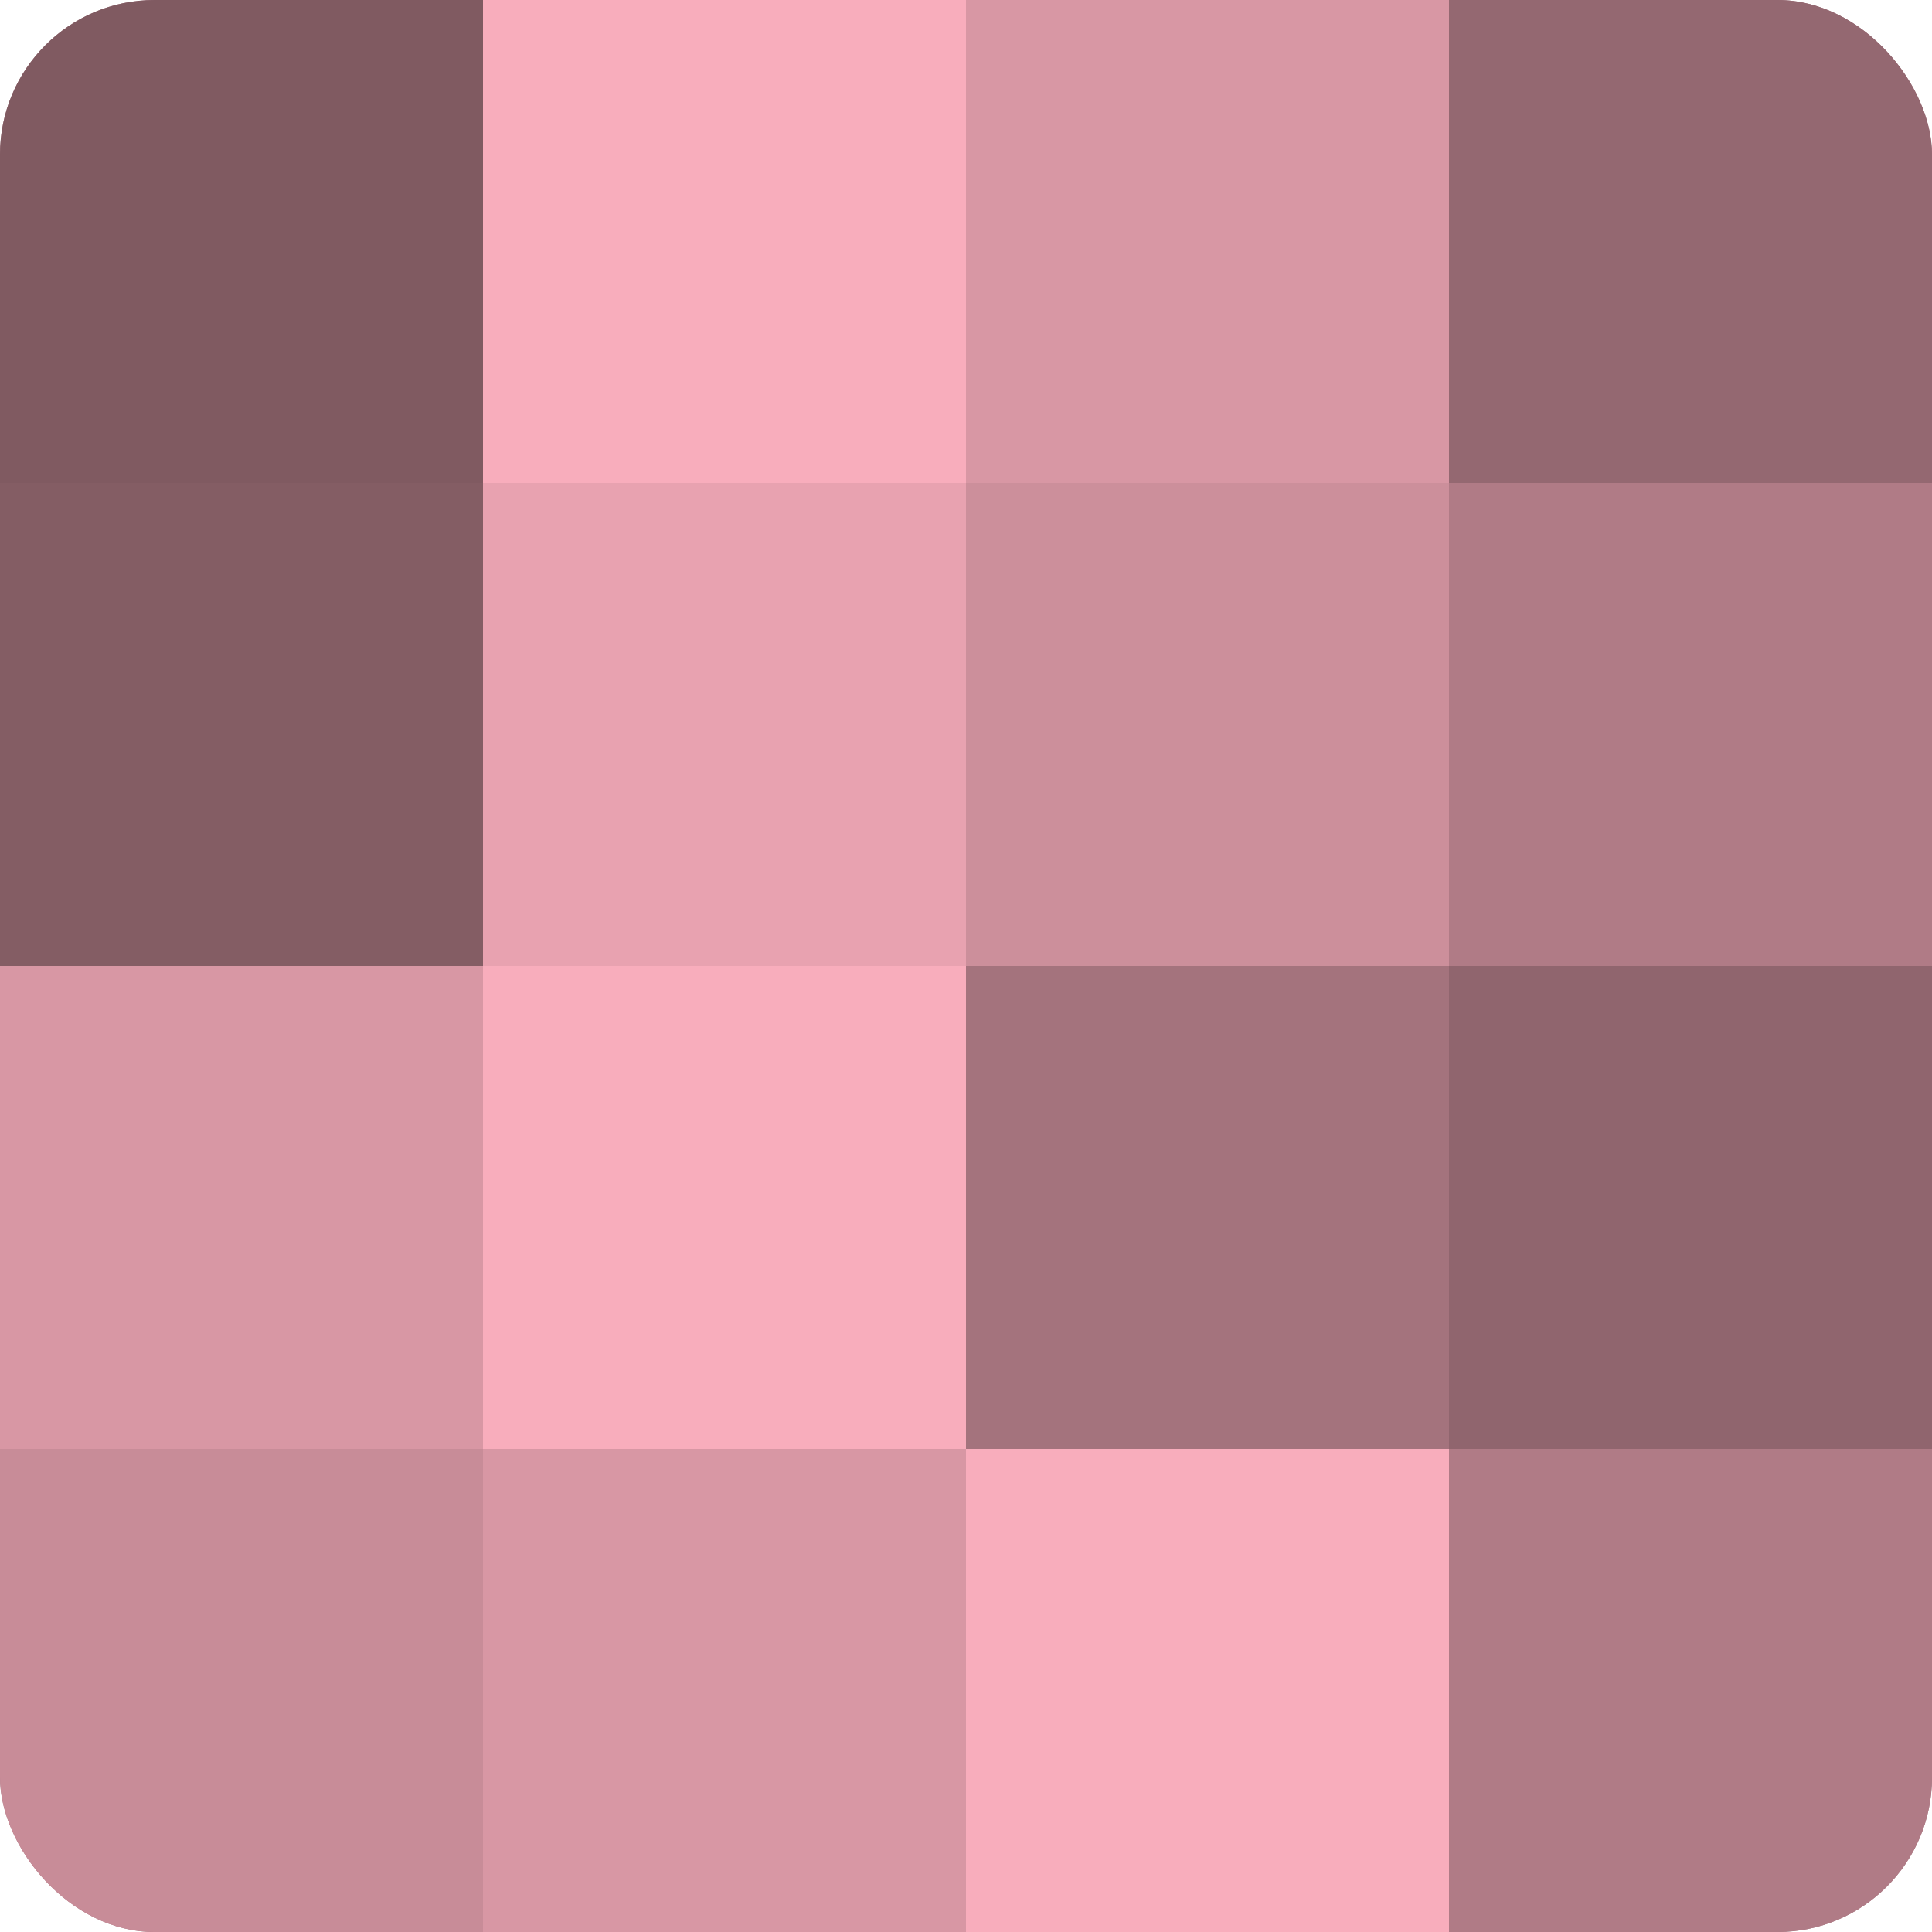
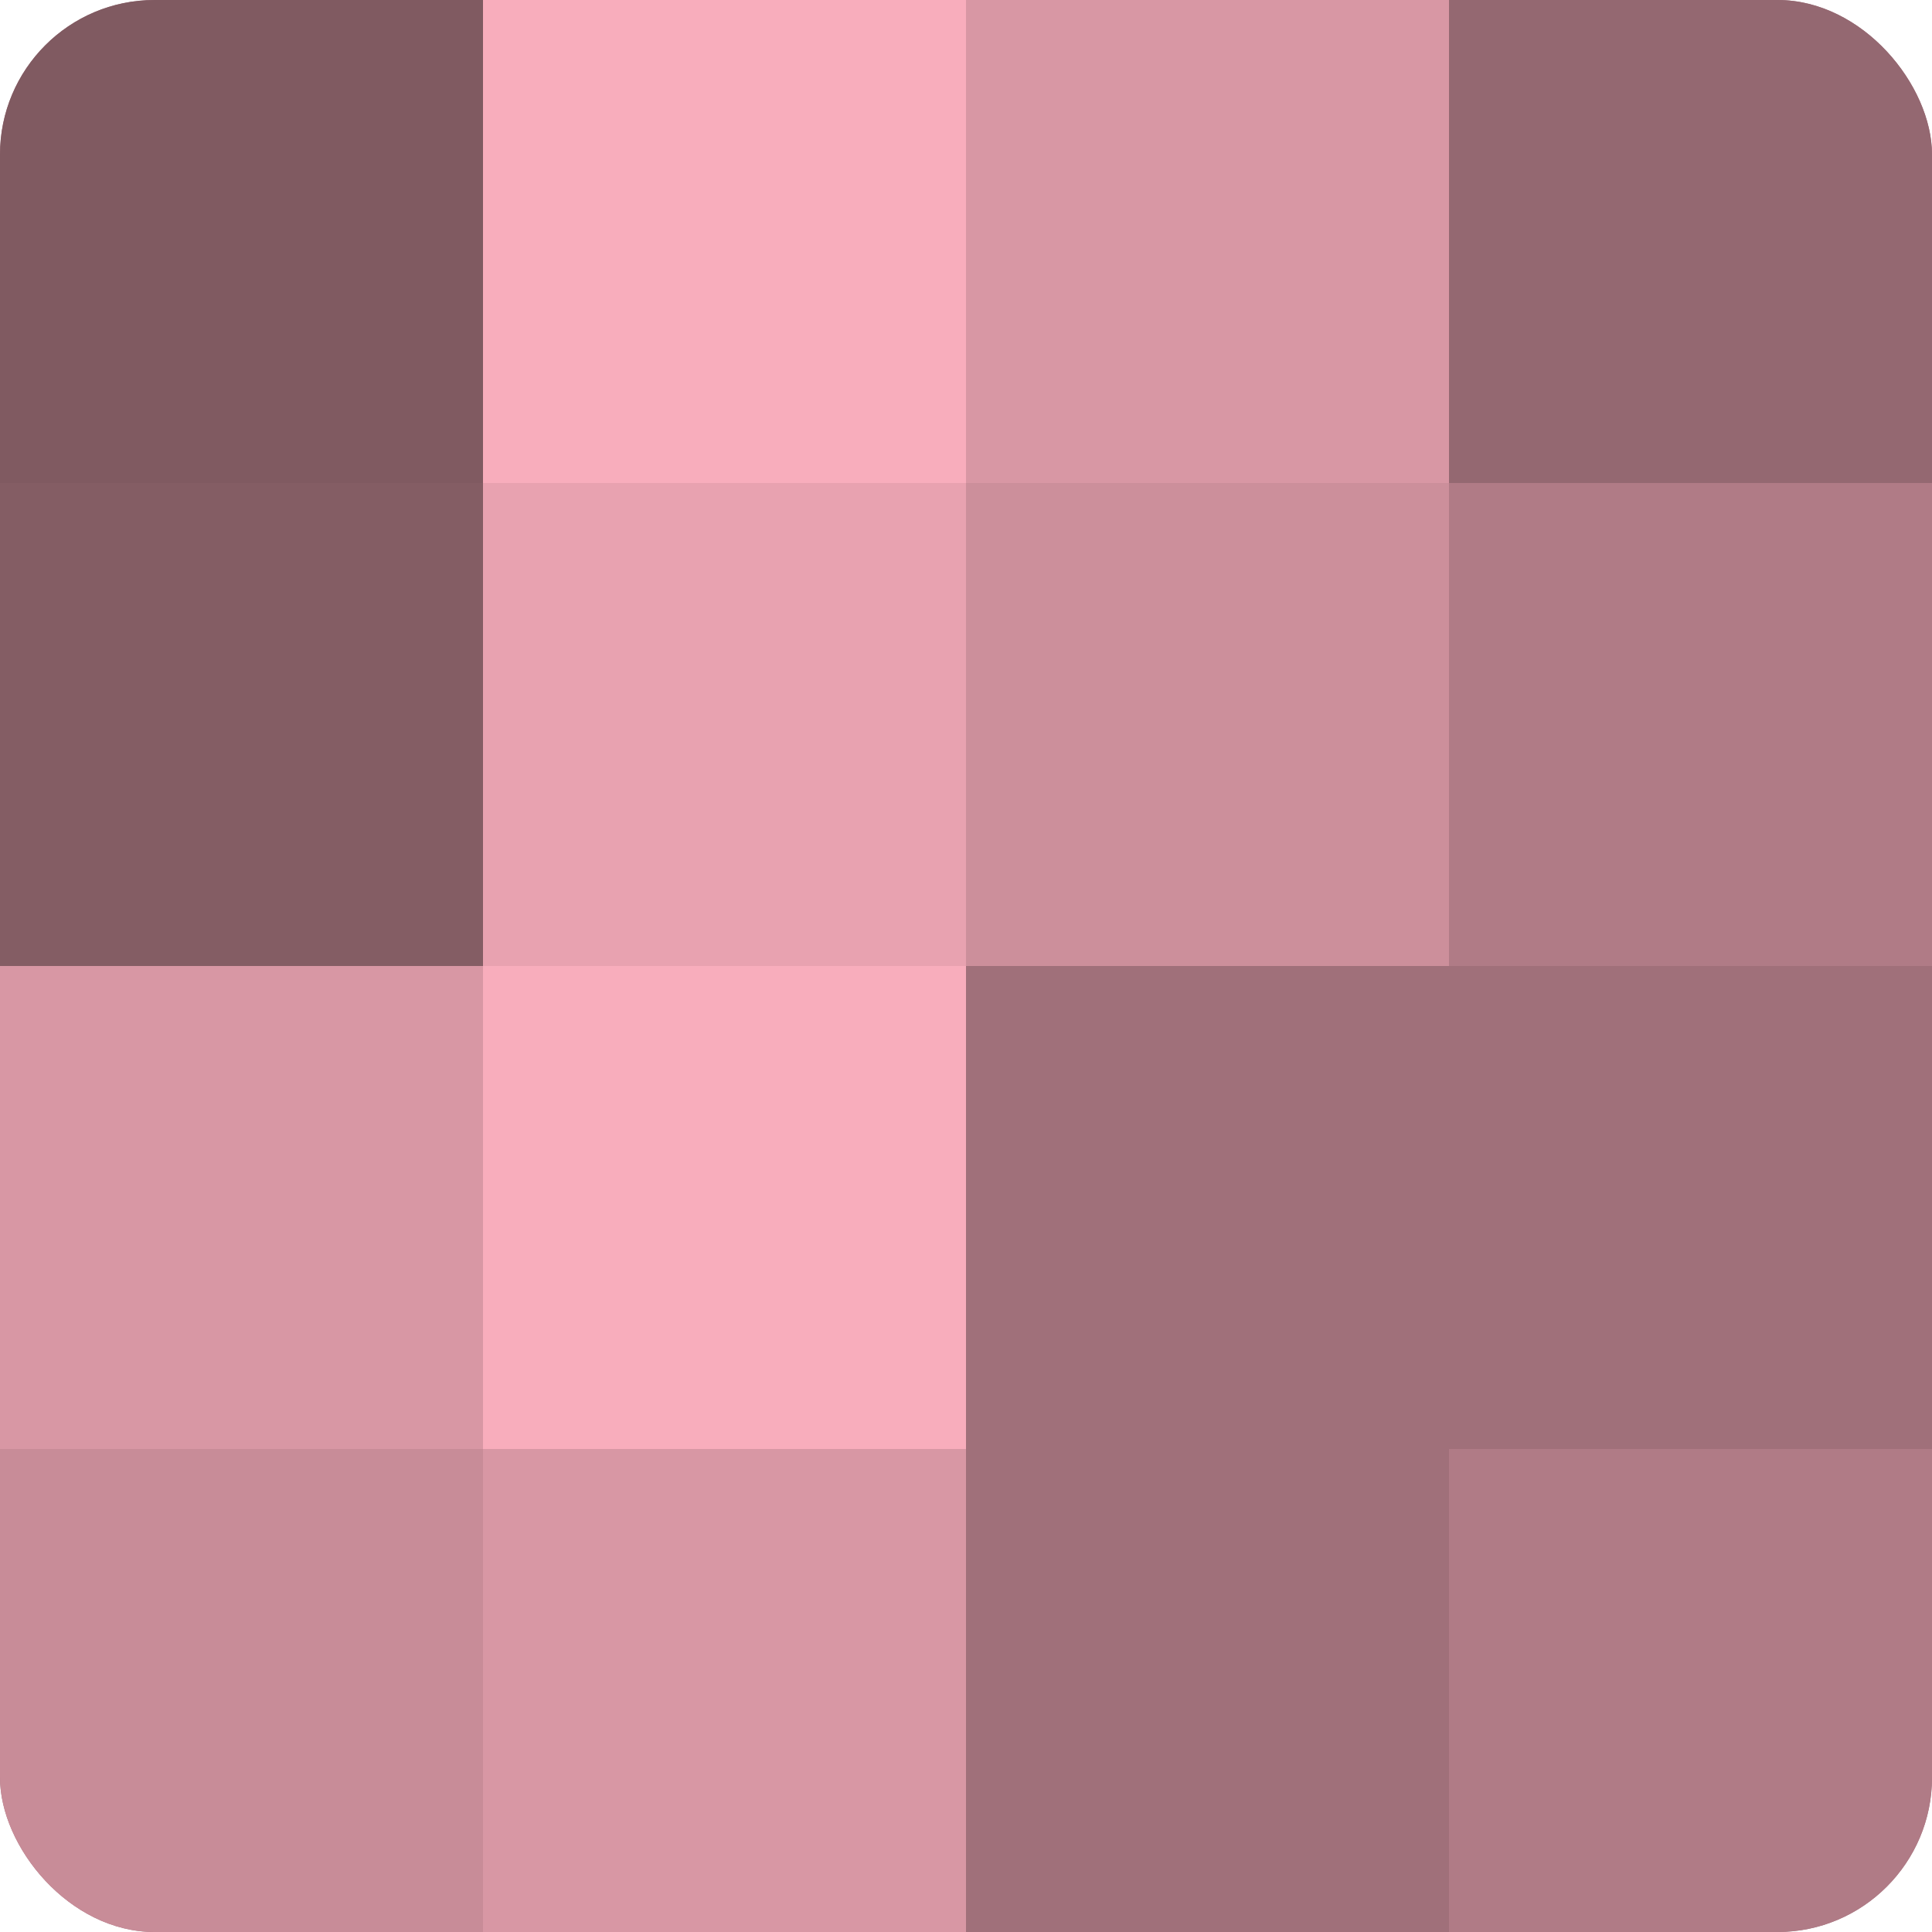
<svg xmlns="http://www.w3.org/2000/svg" width="60" height="60" viewBox="0 0 100 100" preserveAspectRatio="xMidYMid meet">
  <defs>
    <clipPath id="c" width="100" height="100">
      <rect width="100" height="100" rx="8" ry="8" />
    </clipPath>
  </defs>
  <g clip-path="url(#c)">
    <rect width="100" height="100" fill="#a0707a" />
    <rect width="25" height="25" fill="#805a61" />
    <rect y="25" width="25" height="25" fill="#845d64" />
    <rect y="50" width="25" height="25" fill="#d897a4" />
    <rect y="75" width="25" height="25" fill="#c88c98" />
    <rect x="25" width="25" height="25" fill="#f8adbc" />
    <rect x="25" y="25" width="25" height="25" fill="#e8a2b0" />
    <rect x="25" y="50" width="25" height="25" fill="#f8adbc" />
    <rect x="25" y="75" width="25" height="25" fill="#d897a4" />
    <rect x="50" width="25" height="25" fill="#d897a4" />
    <rect x="50" y="25" width="25" height="25" fill="#cc8f9b" />
-     <rect x="50" y="50" width="25" height="25" fill="#a4737d" />
-     <rect x="50" y="75" width="25" height="25" fill="#f8adbc" />
    <rect x="75" width="25" height="25" fill="#946871" />
    <rect x="75" y="25" width="25" height="25" fill="#b07b86" />
-     <rect x="75" y="50" width="25" height="25" fill="#90656e" />
    <rect x="75" y="75" width="25" height="25" fill="#b07b86" />
  </g>
</svg>